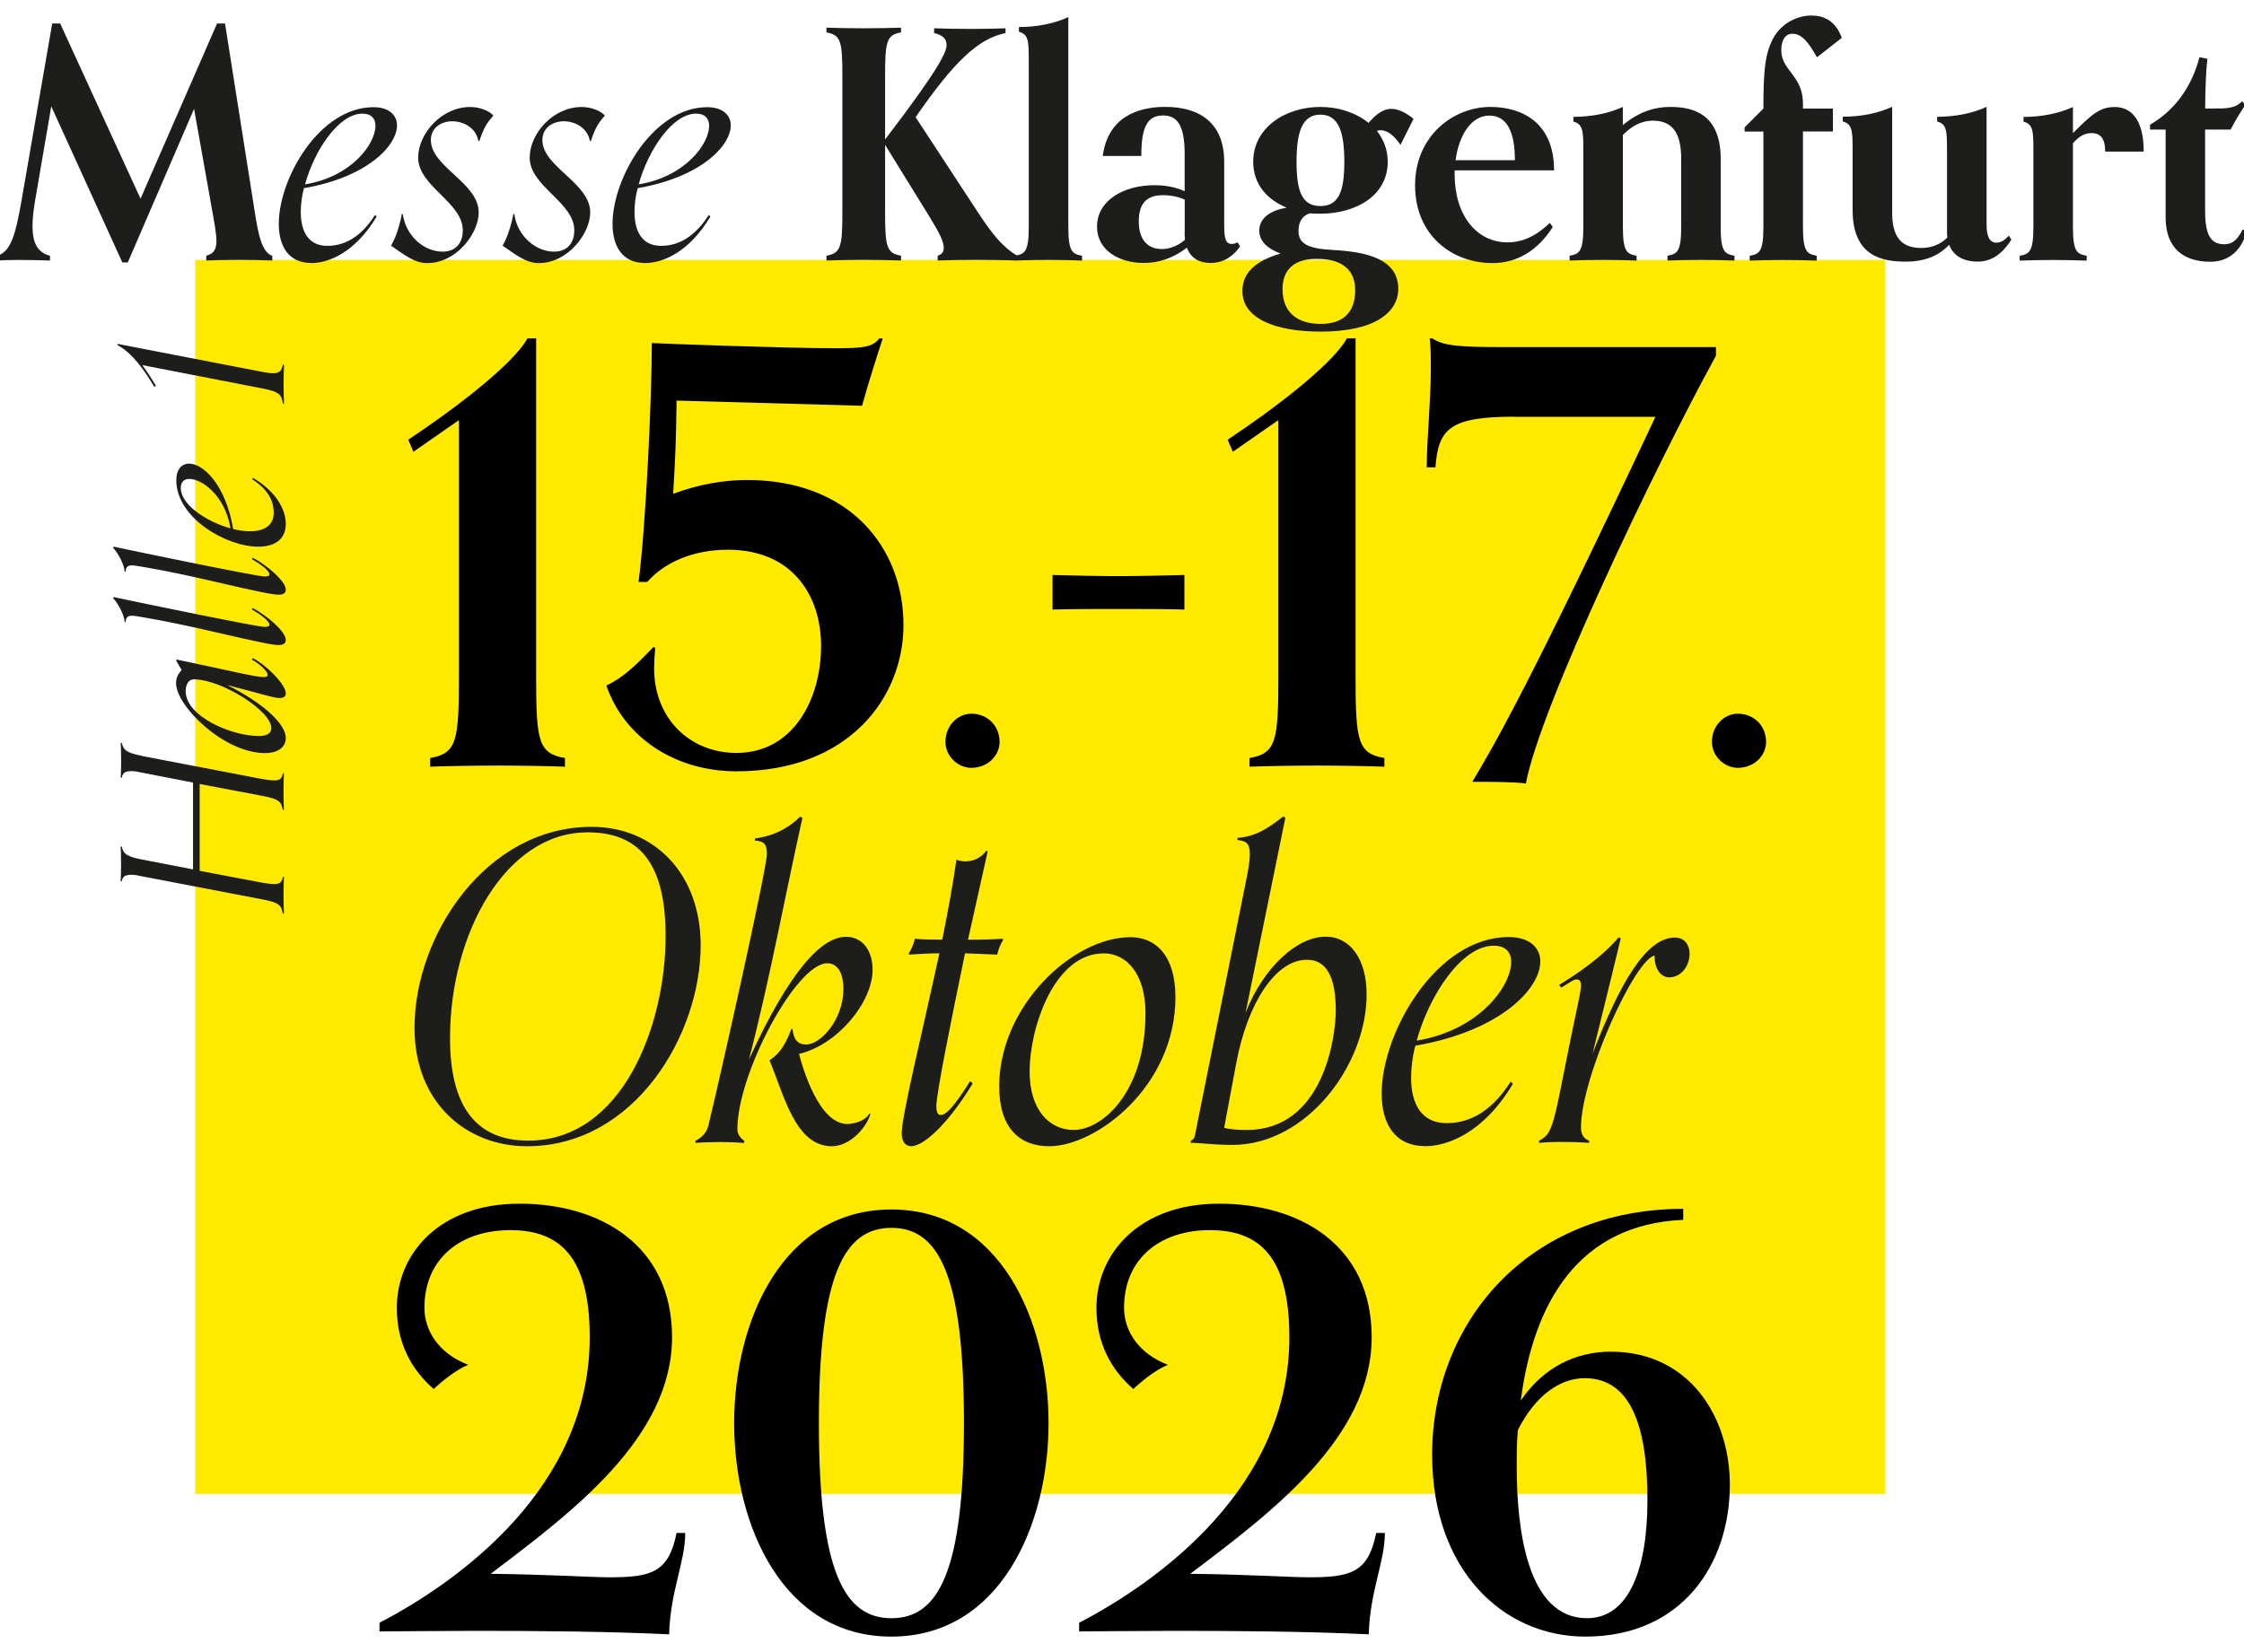
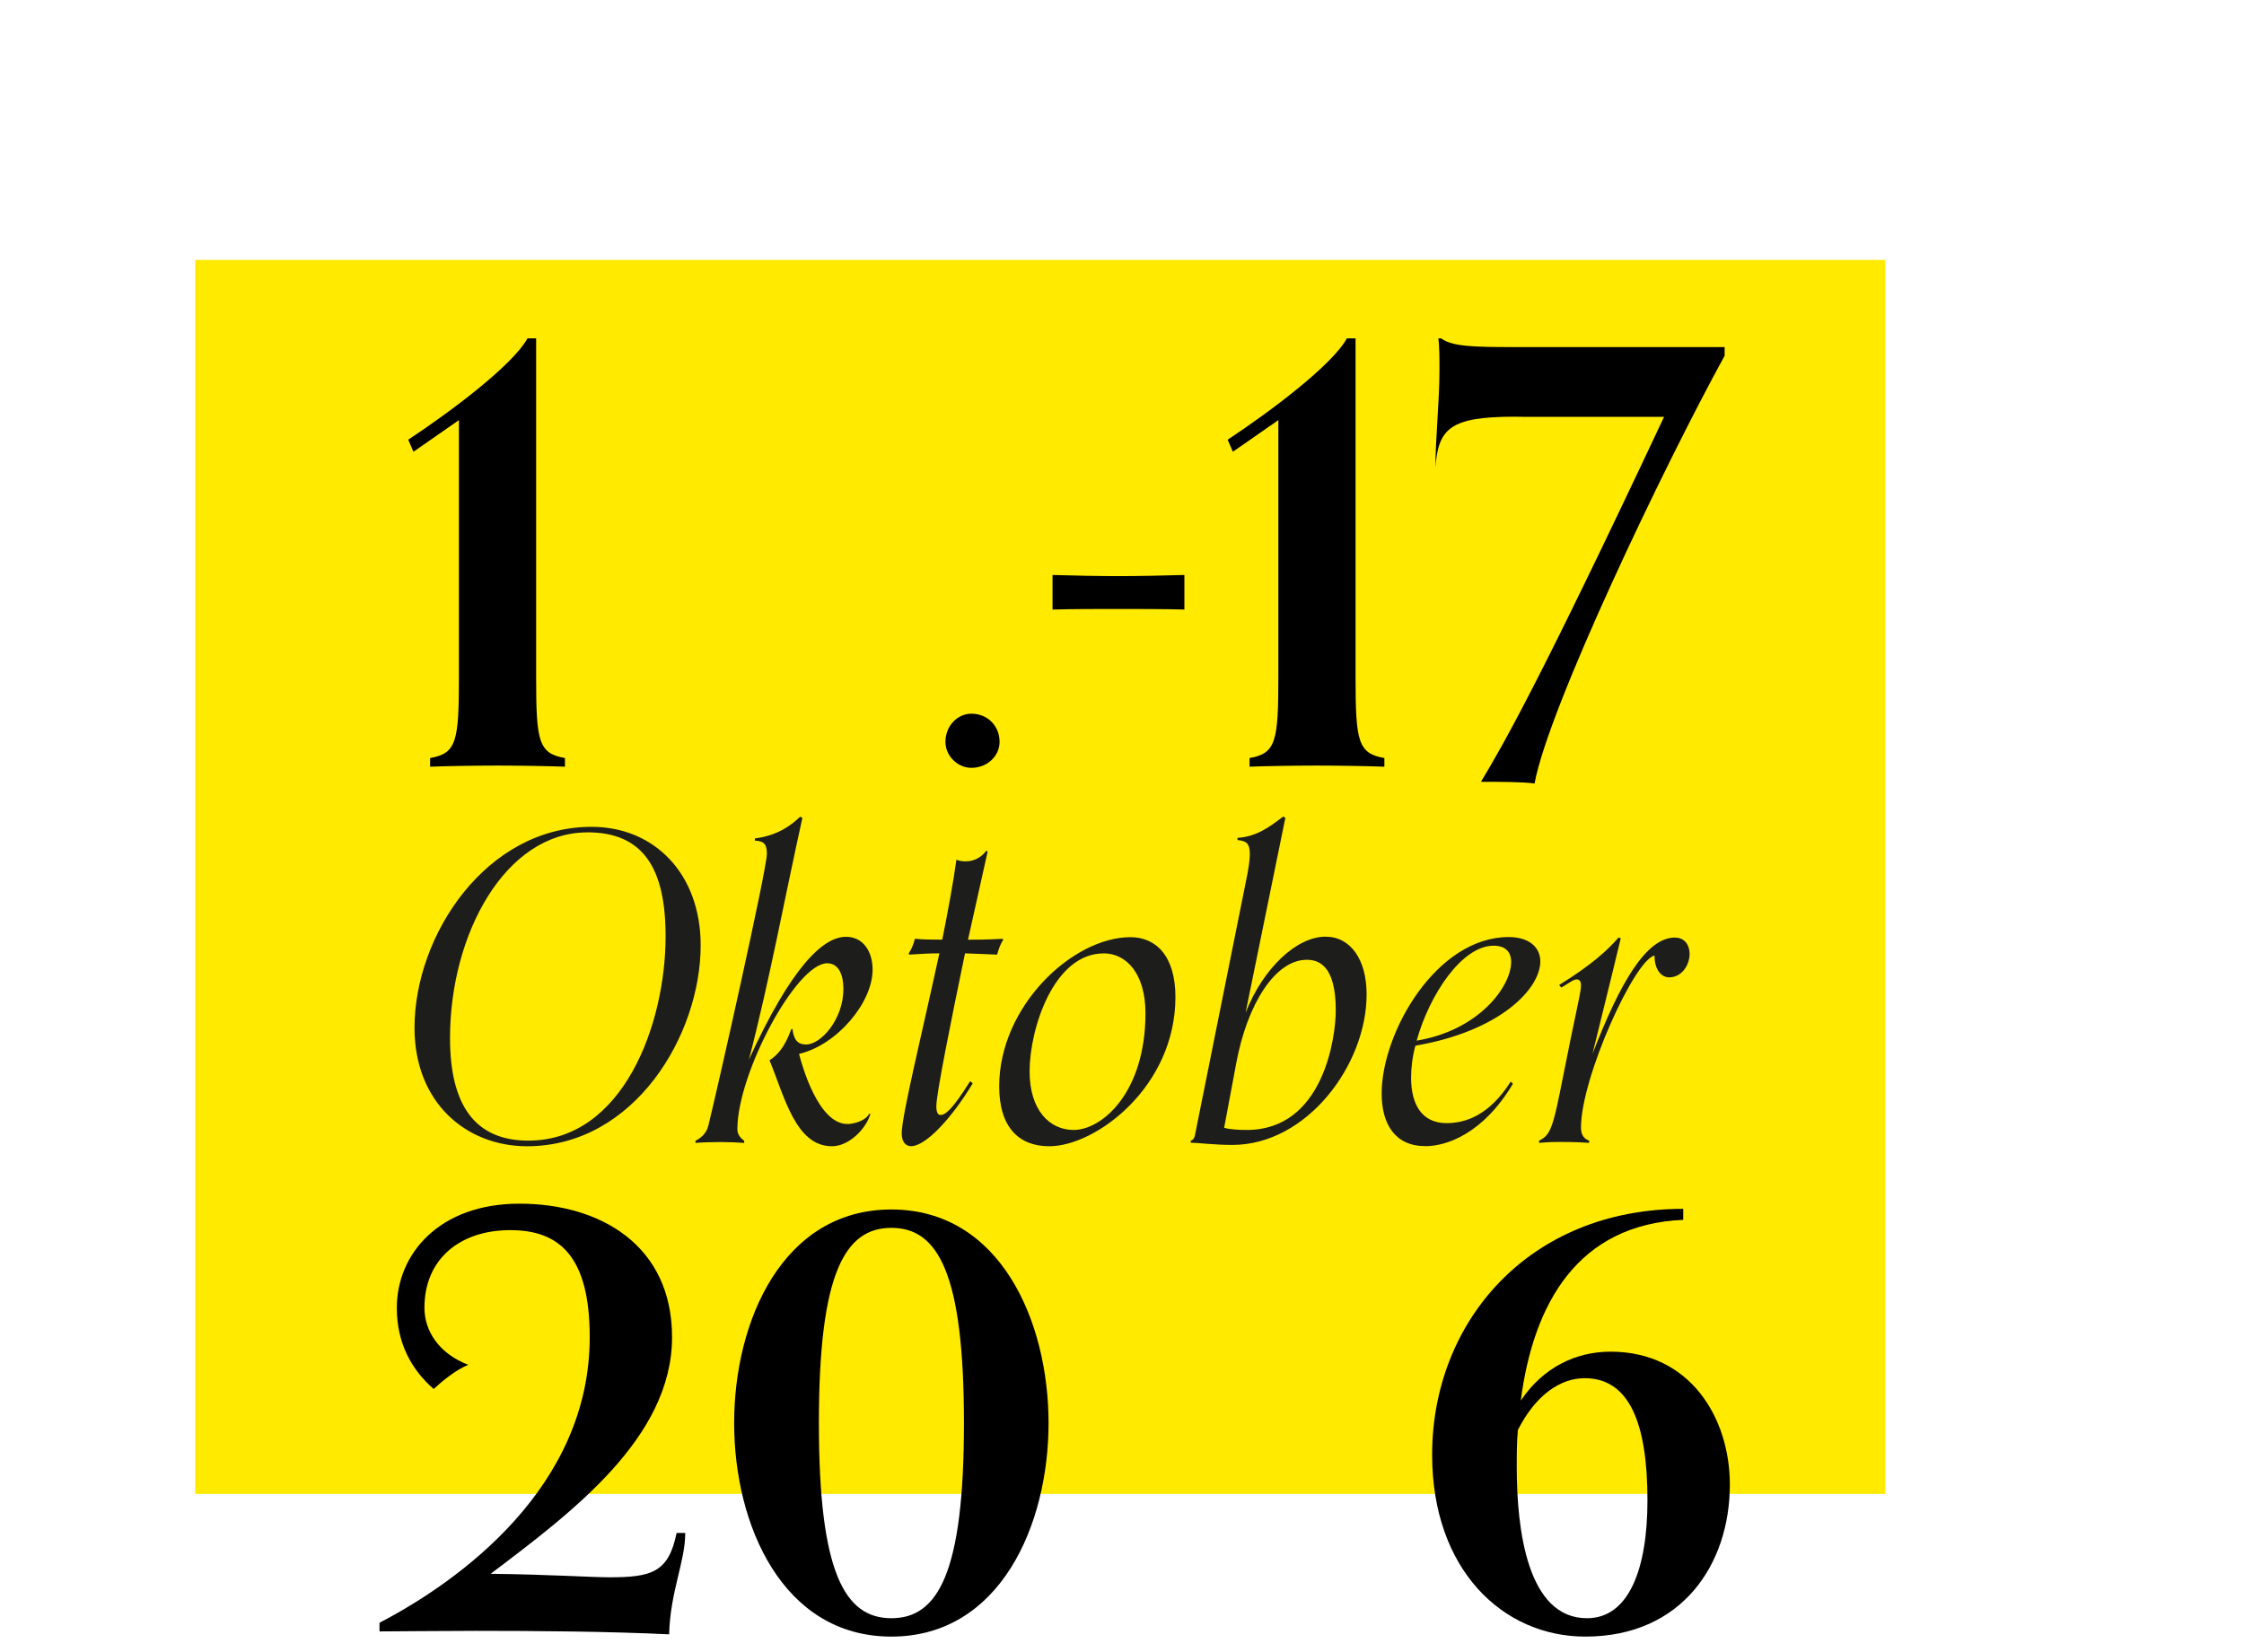
<svg xmlns="http://www.w3.org/2000/svg" id="Ebene_1" width="125.29mm" height="92.25mm" viewBox="0 0 355.15 261.5">
  <rect x="30.89" y="41.15" width="267.49" height="195.36" fill="#ffea00" />
  <g>
-     <path d="M354.96,36.3c-.7,1.36-1.41,2.37-2.93,2.37-2.17,0-3.03-1.51-3.03-5.3v-12.86h4.04c.91-1.76,1.61-2.82,2.32-3.89l-.5-.6c-1.06,1.16-2.57,1.16-4.34,1.16h-1.51c0-2.88.15-6.26.35-7.87l-1.26-.25c-1.06,4.14-3.48,8.17-7.82,10.69v.76h2.47v13.92c0,4.89,2.88,7.01,7.06,7.01,2.82,0,4.84-1.62,5.75-4.69l-.61-.45h0ZM330.25,40.49c-1.51-.3-2.17-.56-2.17-4.59v-13.22c1.01-1.16,1.92-1.61,2.93-1.61,1.31,0,2.17.71,2.17,2.93h6.1c0-5.4-2.22-7.06-4.59-7.06s-3.68,1.21-6.61,4.14v-4.14c-2.17,1.01-4.94,1.57-7.82,1.57v.75c1.51.4,1.56,1.46,1.56,4.54v12.11c0,4.03-.66,4.29-2.17,4.59v.76c1.11-.05,3.43-.1,5.3-.1s4.19.05,5.3.1v-.76h0ZM317.94,37.31c-.66.71-1.26,1.11-1.97,1.11-1.01,0-1.56-.86-1.56-2.88v-18.62c-2.17,1.01-4.94,1.57-7.82,1.57v.75c1.51.4,1.56,1.46,1.56,4.54v12.71c0,.4,0,.76.05,1.11-.96,1.01-2.42,1.66-4.09,1.66-2.72,0-4.64-1.21-4.64-5.55v-16.8c-2.17,1.01-4.94,1.57-7.82,1.57v.75c1.51.4,1.56,1.46,1.56,4.54v9.48c0,7.46,4.84,8.17,8.42,8.17,3.08,0,5.25-.96,6.86-2.67.76,2.02,2.62,2.67,4.54,2.67,2.88,0,4.49-2.22,5.3-3.48l-.4-.66v.03h.01ZM287.52,40.49c-1.51-.3-2.17-.56-2.17-4.59v-15.08h4.74v-3.63h-4.74v-.81c0-4.44-3.43-5.2-3.43-8.42,0-1.71.7-2.62,1.76-2.62,1.56,0,2.62,1.51,3.89,3.73l3.93-3.08c-1.01-2.72-2.82-3.53-4.84-3.53-2.22,0-4.49,1.21-5.7,3.08-1.67,2.57-1.87,5.8-1.87,11.65l-2.98,2.98v.66h2.98v15.08c0,4.03-.66,4.29-2.17,4.59v.76c1.11-.05,3.43-.1,5.3-.1s4.19.05,5.3.1v-.76h0ZM274.5,40.49c-1.51-.3-2.17-.56-2.17-4.59v-10.75c0-7.21-4.49-8.22-7.97-8.22-2.27,0-4.79.61-7.52,2.88v-2.88c-2.17,1.01-4.95,1.57-7.82,1.57v.75c1.51.4,1.57,1.46,1.57,4.54v12.11c0,4.03-.66,4.29-2.17,4.59v.76c1.11-.05,3.43-.1,5.3-.1s4.19.05,5.3.1v-.76c-1.51-.3-2.17-.56-2.17-4.59v-14.53c1.31-1.36,2.93-2.27,4.69-2.27,2.98,0,4.54,1.71,4.54,6.05v10.75c0,4.03-.65,4.29-2.17,4.59v.76c1.11-.05,3.43-.1,5.3-.1s4.19.05,5.3.1v-.76h0ZM230.37,25.36c.5-3.83,2.42-7.06,5.35-7.06,2.72,0,4.04,2.47,4.04,7.06h-9.39ZM245.3,35.29c-2.22,2.12-4.39,3.08-6.71,3.08-4.89,0-8.37-4.29-8.37-10.79v-.61h15.74c0-7.62-5.14-10.04-10.09-10.04-5.8,0-11.91,4.54-11.91,12.41s5.8,12.31,12.26,12.31c3.94,0,7.16-2.02,9.53-5.7l-.45-.66ZM208.58,40.99c3.03,0,5.9,1.16,5.9,4.94s-2.17,5.35-5.45,5.35c-3.58,0-6.05-1.71-6.05-5.5,0-2.88,1.61-4.69,5.04-4.79h.56ZM208.98,32.62c-2.93,0-3.78-2.37-3.78-7.01s.86-7.46,3.78-7.46,3.78,2.82,3.78,7.46-.86,7.01-3.78,7.01M223.71,18.8c-1.31-1.06-2.52-1.57-3.53-1.57-1.21,0-2.37.81-3.58,2.22-2.02-1.61-4.74-2.52-7.62-2.52-5.55,0-10.64,3.28-10.64,8.68,0,3.58,2.22,6,5.3,7.27-2.22.35-4.34,1.46-4.34,3.63,0,1.67,1.31,2.88,3.38,3.63-5.09,1.46-6.05,3.94-6.05,5.95,0,4.34,5.2,6.41,12.41,6.41,8.83,0,12.26-3.23,12.26-6.76,0-5.45-6.66-5.95-10.95-6.21-4.14-.25-4.84-1.46-4.84-3.03,0-1.41.66-2.37,1.76-2.72.56.05,1.11.05,1.72.05,5.55,0,10.64-2.82,10.64-8.22,0-1.92-.66-3.53-1.71-4.89.2-.05.35-.1.6-.1,1.06,0,2.17.86,3.13,2.32l2.07-4.14h-.01ZM187.49,36.71c0,.45,0,.86.05,1.26-1.11.96-2.42,1.46-3.68,1.46-1.97,0-3.63-1.21-3.63-4.39s1.57-4.14,3.89-4.14c1.16,0,2.42.25,3.38.71v5.09h-.01ZM195.87,38.37c-.3.15-.56.25-.91.25-.86,0-1.21-.56-1.21-2.88v-10.14c0-6-3.73-8.68-9.33-8.68-4.34,0-9.08,1.62-9.89,7.77h6.1c0-4.39.86-6.41,3.43-6.41,2.07,0,3.43,1.26,3.43,6v6c-1.36-.66-3.13-.96-4.79-.96-4.79,0-9.08,2.37-9.08,6.56,0,3.73,3.48,5.75,7.37,5.75,2.42,0,4.69-.76,6.86-2.42.66,1.82,2.17,2.42,3.73,2.42,2.27,0,3.73-1.26,4.69-2.62l-.4-.66v.02h0ZM171.25,40.49c-1.51-.3-2.17-.56-2.17-4.59V2.71c-2.17,1.01-4.94,1.57-7.82,1.57v.75c1.51.4,1.56,1.46,1.56,4.54v26.33c0,4.03-.65,4.29-2.17,4.59v.76c1.11-.05,3.43-.1,5.3-.1s4.19.05,5.3.1v-.76ZM161.01,40.49c-2.42-1.41-4.14-3.68-6.26-6.91l-9.84-15.03c6.05-8.73,9.84-12.41,14.23-13.32v-.75c-1.06.05-3.68.1-5.4.1-1.87,0-4.79-.05-5.9-.1v.75c1.21.3,1.97.81,1.97,1.87s-.86,3.38-9.73,14.98v-9.84c0-5.65.2-6.71,2.52-7.11v-.75c-1.11.05-4.04.1-5.9.1s-4.79-.05-5.9-.1v.75c2.32.4,2.52,1.46,2.52,7.11v21.13c0,5.65-.2,6.71-2.52,7.11v.76c1.11-.05,4.03-.1,5.9-.1s4.79.05,5.9.1v-.76c-2.32-.4-2.52-1.46-2.52-7.11v-10.44l7.01,11.35c1.76,2.88,2.27,3.99,2.27,4.99,0,.61-.3,1.01-.96,1.21v.76c1.11-.05,4.39-.1,6.25-.1,1.72,0,5.3.05,6.36.1v-.76h0ZM110.16,17.99c1.41,0,2.07.76,2.07,1.92,0,2.88-3.78,8.07-11.15,9.28,1.51-5.45,5.35-11.2,9.08-11.2M102.09,41.65c2.57,0,6.86-1.51,10.34-7.37l-.25-.25c-2.57,4.04-5.4,4.89-7.57,4.89-2.98,0-4.19-2.27-4.19-5.35,0-1.16.15-2.47.5-3.78,9.99-1.72,14.73-6.71,14.73-9.94,0-1.66-1.31-2.88-3.73-2.88-8.53,0-14.98,11.25-14.98,18.46,0,3.58,1.56,6.21,5.14,6.21M85.29,41.65c4.59,0,8.12-4.69,8.12-8.02,0-4.69-7.57-7.21-7.57-11.45,0-1.97,1.66-2.98,3.38-2.98,1.82,0,3.78,1.06,4.14,3.13h.15c.71-2.07,1.11-2.77,2.22-4.03-.6-.71-2.07-1.36-3.68-1.36-4.54,0-8.22,4.24-8.22,8.02,0,4.54,7.06,7.06,7.06,11.5,0,2.22-1.31,3.38-3.18,3.38-2.98,0-5.85-2.52-6.31-5.95h-.15c-.45,2.27-1.06,3.89-1.71,5,2.12,1.46,3.73,2.77,5.75,2.77M67.64,41.65c4.59,0,8.12-4.69,8.12-8.02,0-4.69-7.57-7.21-7.57-11.45,0-1.97,1.66-2.98,3.38-2.98,1.82,0,3.78,1.06,4.14,3.13h.15c.71-2.07,1.11-2.77,2.22-4.03-.6-.71-2.07-1.36-3.68-1.36-4.54,0-8.22,4.24-8.22,8.02,0,4.54,7.06,7.06,7.06,11.5,0,2.22-1.31,3.38-3.18,3.38-2.98,0-5.85-2.52-6.31-5.95h-.15c-.45,2.27-1.06,3.89-1.72,5,2.12,1.46,3.73,2.77,5.75,2.77M57.35,17.99c1.41,0,2.07.76,2.07,1.92,0,2.88-3.78,8.07-11.15,9.28,1.51-5.45,5.35-11.2,9.08-11.2M49.27,41.65c2.57,0,6.86-1.51,10.34-7.37l-.25-.25c-2.57,4.04-5.4,4.89-7.57,4.89-2.98,0-4.19-2.27-4.19-5.35,0-1.16.15-2.47.5-3.78,9.99-1.72,14.73-6.71,14.73-9.94,0-1.66-1.31-2.88-3.73-2.88-8.53,0-14.98,11.25-14.98,18.46,0,3.58,1.57,6.21,5.15,6.21M43.07,40.49c-1.71-.61-2.22-3.58-2.77-7.06l-4.69-29.71h-1.26l-12.11,27.74L9.52,3.72h-1.26L3.42,31.66c-.96,5.45-1.66,8.12-3.83,8.83v.76c1.06-.05,1.62-.1,3.33-.1,1.87,0,3.89.05,4.99.1v-.76c-2.02-.5-2.77-2.12-2.77-4.69,0-1.16.15-2.47.4-3.99l2.57-14.98,11.25,24.72h.86l10.49-24.32,2.93,16.44c.35,1.97.61,3.43.61,4.44,0,1.41-.45,2.07-1.61,2.37v.76c1.11-.05,3.33-.1,5.2-.1,1.71,0,4.19.05,5.25.1v-.76h-.02Z" fill="#1d1d1b" />
    <path d="M265.1,148.43c-4.6,0-8.73,7.24-13.06,18.41,1.15-4.74,2.64-10.63,4.47-18.28l-.34-.14c-1.62,1.9-4.33,4.4-9.41,7.52l.34.41c1.56-.95,1.96-1.29,2.44-1.29s.68.34.68.95c0,.54-.14,1.15-.27,1.9-4.13,19.36-3.72,21.39-6.36,22.68v.34c.75-.07,1.83-.14,3.25-.14,2.51,0,3.59.07,4.67.14v-.34c-.95-.34-1.29-1.08-1.29-2.1,0-7.85,8.46-26.54,11.64-27.21,0,2.44,1.22,3.45,2.3,3.45,2.03,0,3.25-1.96,3.25-3.72,0-1.35-.75-2.57-2.3-2.57M236.39,149.72c1.9,0,2.78,1.01,2.78,2.57,0,3.86-5.08,10.83-14.96,12.46,2.03-7.31,7.17-15.03,12.18-15.03M225.56,181.46c3.45,0,9.21-2.03,13.88-9.88l-.34-.34c-3.45,5.42-7.24,6.57-10.15,6.57-3.99,0-5.62-3.05-5.62-7.18,0-1.56.2-3.32.68-5.08,13.4-2.3,19.77-9,19.77-13.34,0-2.23-1.76-3.86-5.01-3.86-11.44,0-20.1,15.1-20.1,24.77,0,4.81,2.1,8.33,6.9,8.33M195.64,168.4c1.76-9.55,6.23-16.45,11.17-16.45,1.83,0,4.6.81,4.6,7.99,0,4.27-1.96,18.95-14.08,18.95-1.22,0-2.64-.07-3.59-.34l1.9-10.15h0ZM188.47,180.92c1.29,0,3.66.34,6.57.34,11.78,0,21.25-12.66,21.25-23.83,0-5.55-2.57-9.14-6.5-9.14-4.47,0-9.81,4.81-12.66,12.05l6.3-30.87-.34-.2c-2.37,1.83-4.33,3.18-7.24,3.38v.34c1.49.14,1.96.61,1.96,2.3,0,.88-.27,2.64-.61,4.2l-8.06,40.14c-.07.41-.2.81-.68.95v.34h0ZM174.66,150.93c3.59,0,6.63,3.18,6.63,9.48,0,12.52-6.84,18.48-11.37,18.48-3.79,0-6.97-3.11-6.97-9.27,0-6.7,3.79-18.68,11.71-18.68M158.14,171.99c0,6.63,3.25,9.48,7.92,9.48,7.38,0,19.97-9.41,19.97-23.62,0-6.63-3.18-9.48-7.11-9.48-9.14,0-20.78,10.9-20.78,23.62M158.68,148.63c-2.71.14-4.06.14-5.48.14l3.11-13.95-.2-.14c-.81,1.08-1.96,1.69-3.32,1.69-.41,0-1.01-.07-1.42-.27-.48,3.45-1.29,7.92-2.24,12.66-1.56,0-3.05,0-4.33-.14-.2.81-.54,1.69-1.01,2.37l.14.14c1.96-.14,3.38-.2,4.74-.2-2.64,12.25-5.96,25.66-5.96,28.5,0,1.42.68,2.03,1.49,2.03,2.23,0,6.29-4.2,9.75-9.95l-.41-.34c-2.91,4.67-4,5.35-4.67,5.35-.41,0-.68-.34-.68-1.42,0-1.9,2.3-13.4,4.54-24.17l5.08.2c.2-.74.48-1.62.95-2.3l-.07-.2h0ZM125.24,162.92c-1.08,2.98-2.23,4.13-3.45,4.94,2.37,5.75,4.13,13.61,9.88,13.61,2.71,0,5.42-2.78,6.09-5.14h-.2c-.54,1.08-2.37,1.62-3.45,1.62-4.54,0-7.11-9-7.65-11.1,6.03-1.42,11.64-8.12,11.64-13.33,0-2.98-1.56-5.21-4.2-5.21-3.72,0-8.73,4.94-15.37,19.43,3.25-12.46,5.69-25.79,8.46-38.25l-.34-.2c-1.49,1.42-3.59,2.98-7.18,3.45v.34c1.49.07,1.9.61,1.9,2.1,0,2.44-7.78,37.03-9.27,43.05-.34,1.35-1.35,2.03-2.03,2.37v.34c.74-.07,2.57-.14,3.99-.14,1.15,0,2.91.07,3.72.14v-.34c-.75-.54-1.08-1.15-1.08-1.83,0-8.87,9.34-26.27,14.21-26.27,1.83,0,2.57,1.83,2.57,4.06,0,4.87-3.59,8.8-5.89,8.8-1.35,0-1.96-.74-2.17-2.44h-.2.02,0ZM92.95,131.77c8.8,0,12.39,5.62,12.39,16.45,0,14.01-6.77,32.36-21.73,32.36-8.53,0-12.39-5.75-12.39-16.24,0-16.52,8.8-32.56,21.73-32.56M93.63,130.9c-16.72,0-28.03,17.19-28.03,31.82,0,11.85,8.19,18.75,17.81,18.75,16.99,0,27.48-17.6,27.48-31.82,0-11.3-7.31-18.75-17.26-18.75" fill="#1d1d1b" />
-     <path d="M22.54,57.81l19,3.69c2.77.53,3.01,1.03,3.23,2.38l.18.07c-.04-.78-.07-1.88-.07-3.19,0-1.2.03-2.23.07-2.98l-.18-.07c-.18.89-.43,1.38-1.53,1.38-.42,0-.96-.07-1.7-.21l-22.9-4.43-.07.18c2.3,1.17,4.36,4.08,5.85,6.63l.25-.18c-.78-1.35-1.52-2.41-2.13-3.26M28.61,77.27c0-.99.53-1.45,1.35-1.45,2.02,0,5.67,2.66,6.52,7.83-3.83-1.06-7.87-3.76-7.87-6.38M45.23,82.94c0-1.81-1.06-4.82-5.17-7.27l-.18.18c2.84,1.81,3.44,3.79,3.44,5.32,0,2.09-1.59,2.94-3.76,2.94-.82,0-1.74-.11-2.66-.36-1.2-7.02-4.72-10.35-6.98-10.35-1.17,0-2.02.92-2.02,2.62,0,5.99,7.91,10.53,12.97,10.53,2.52,0,4.36-1.1,4.36-3.62M17.9,86.74c.67.64,1.81,2.66,1.81,3.76h.18c0-.53.18-.99.96-.99.46,0,.99.11,2.02.28,3.44.6,6.67,1.28,9.89,2.02,9,2.09,10.49,2.34,11.41,2.34.74,0,1.06-.35,1.06-.78,0-1.38-2.98-3.86-5.21-5.07l-.18.21c2.16,1.24,2.8,2.06,2.8,2.41,0,.21-.18.35-.75.35-1.2,0-20.07-3.9-23.89-4.72l-.11.18h.01ZM17.9,94.71c.67.64,1.81,2.66,1.81,3.76h.18c0-.53.18-.99.96-.99.46,0,.99.11,2.02.28,3.44.6,6.67,1.28,9.89,2.02,9,2.09,10.49,2.34,11.41,2.34.74,0,1.06-.35,1.06-.78,0-1.38-2.98-3.86-5.21-5.07l-.18.21c2.16,1.24,2.8,2.06,2.8,2.41,0,.21-.18.36-.75.36-1.2,0-20.07-3.9-23.89-4.72l-.11.18h.01ZM40.87,116.52c-4.04,0-11.49-2.98-11.49-7.13,0-.92.42-1.84,1.28-1.84,4.4,0,12.27,5,12.27,7.69,0,1.1-1.06,1.28-2.06,1.28M45.23,109.78c0-1.49-3.33-4.68-5.21-5.57l-.18.21c1.03.53,2.52,1.77,2.52,2.45,0,.21-.18.32-.64.32-1.28,0-4.78-.89-13.75-2.77l-.11.14.89,1.52c-.67.71-.89,1.35-.89,2.09,0,3.58,7.52,11.06,14.11,11.06,1.67,0,3.26-.71,3.26-2.41,0-1.98-3.01-5.21-9.29-8.37,5.78,1.49,7.37,2.06,8.3,2.06.74,0,.99-.32.99-.74M22.51,119.67c-2.38-.46-3.01-.89-3.23-2.06h-.18c.03.74.07,1.52.07,2.73,0,1.31-.04,2.06-.07,2.77h.18c.14-.82.57-1.03,1.63-1.03.42,0,1.06.14,1.59.25l8.05,1.56v13.75l-8.05-1.56c-2.38-.46-3.01-.89-3.23-2.06h-.18c.03.74.07,1.52.07,2.73,0,1.31-.04,2.06-.07,2.77h.18c.14-.81.57-1.03,1.63-1.03.42,0,1.06.14,1.59.25l19.04,3.65c2.66.5,2.98.92,3.23,2.24h.18c-.04-.78-.07-1.7-.07-3.01,0-1.21.03-2.06.07-2.8h-.18c-.11.85-.5,1.14-1.35,1.14-.46,0-1.06-.07-1.88-.21l-9.93-1.88v-13.75l9.93,1.88c2.66.5,2.98.92,3.23,2.23h.18c-.04-.78-.07-1.7-.07-3.01,0-1.2.03-2.06.07-2.8h-.18c-.11.85-.5,1.13-1.35,1.13-.46,0-1.06-.07-1.88-.21l-19.04-3.65s.02-.02.02-.02Z" fill="#1d1d1b" />
  </g>
  <g>
    <g>
      <path d="M89.39,121.38c-2.01-.09-7.29-.18-10.66-.18s-8.66.09-10.66.18v-1.37c4.19-.73,4.56-2.64,4.56-12.85v-40.65l-7.2,5.01-.82-1.91c6.74-4.46,16.5-11.76,18.87-16.04h1.37v53.59c0,10.21.36,12.12,4.56,12.85v1.37Z" />
-       <path d="M103.7,102.61c-.09.82-.18,2.46-.18,3.19,0,7.93,5.65,13.4,13.03,13.4,9.11,0,13.4-8.66,13.4-16.95,0-7.75-4.37-15.22-14.76-15.22-5.65,0-10.12,2.1-12.76,5.1h-1.37c1.09-8.11,2.1-28.62,2.1-37.82,1.37.09,21.24.82,28.89.82,4.28,0,6.02-.09,7.11-1.55h.55c-.55,1.64-2.28,7.02-3.28,10.66l-29.35-.82c-.09,6.47-.18,8.84-.55,14.76,3.92-1.46,7.93-2.19,11.67-2.19,16.31,0,24.79,10.75,24.79,22.97,0,11.39-8.57,23.15-26.43,23.15-9.57,0-17.68-5.19-20.6-13.58,3.19-1.46,5.74-4.37,7.47-6.11l.27.18Z" />
      <path d="M153.73,121.56c-2.19,0-4.1-1.91-4.1-4.1,0-2.55,1.91-4.47,4.1-4.47,2.55,0,4.47,1.91,4.47,4.47,0,2.19-1.91,4.1-4.47,4.1Z" />
      <path d="M187.45,96.5c-3.01-.09-7.47-.09-10.48-.09s-7.38,0-10.39.09v-5.47c3.01.09,7.38.18,10.39.18s7.47-.09,10.48-.18v5.47Z" />
      <path d="M219.08,121.38c-2.01-.09-7.29-.18-10.66-.18s-8.66.09-10.66.18v-1.37c4.19-.73,4.56-2.64,4.56-12.85v-40.65l-7.2,5.01-.82-1.91c6.74-4.46,16.5-11.76,18.87-16.04h1.37v53.59c0,10.21.37,12.12,4.56,12.85v1.37Z" />
-       <path d="M239.76,65.97c-10.21,0-12.12,1.82-12.58,8.02h-1.37c0-4.56.64-10.39.64-15.4,0-1.73,0-3.92-.18-5.01h.46c1.73,1.28,5.1,1.37,11.58,1.37h33.27v1.37c-9.75,17.77-27.89,55.78-30.08,67.72-1.73-.27-6.2-.27-8.48-.27,3.55-5.92,9.11-15.49,28.98-57.78h-22.24Z" />
-       <path d="M275.04,121.56c-2.19,0-4.1-1.91-4.1-4.1,0-2.55,1.91-4.47,4.1-4.47,2.55,0,4.47,1.91,4.47,4.47,0,2.19-1.91,4.1-4.47,4.1Z" />
+       <path d="M239.76,65.97c-10.21,0-12.12,1.82-12.58,8.02c0-4.56.64-10.39.64-15.4,0-1.73,0-3.92-.18-5.01h.46c1.73,1.28,5.1,1.37,11.58,1.37h33.27v1.37c-9.75,17.77-27.89,55.78-30.08,67.72-1.73-.27-6.2-.27-8.48-.27,3.55-5.92,9.11-15.49,28.98-57.78h-22.24Z" />
    </g>
  </g>
  <g>
    <g>
      <path d="M108.45,242.7c0,4.56-2.37,9.21-2.55,16.04-9.57-.46-20.96-.55-30.53-.55-4.74,0-14.22.09-15.31.09v-1.37c12.76-6.65,33.27-21.51,33.27-45.21,0-12.76-4.74-16.95-12.58-16.95s-13.58,4.47-13.58,12.3c0,3.55,2.19,7.2,6.93,9.02-2.19.91-4.37,2.83-5.47,3.83-3.46-3.01-5.83-7.2-5.83-12.85,0-8.47,6.65-16.49,19.41-16.49s24.15,6.56,24.15,21.14c0,15.95-15.95,27.8-28.71,37.46,8.84.09,15.95.55,18.77.55,6.65,0,9.39-.73,10.66-7.02h1.37Z" />
      <path d="M116.19,225.29c0-16.13,7.66-33.81,24.88-33.81s24.88,17.68,24.88,33.81-7.66,33.81-24.88,33.81-24.88-17.68-24.88-33.81ZM152.56,225.29c0-23.7-4.1-30.9-11.48-30.9s-11.48,7.2-11.48,30.9,4.1,30.9,11.48,30.9,11.48-7.2,11.48-30.9Z" />
-       <path d="M219.18,242.7c0,4.56-2.37,9.21-2.55,16.04-9.57-.46-20.96-.55-30.53-.55-4.74,0-14.22.09-15.31.09v-1.37c12.76-6.65,33.27-21.51,33.27-45.21,0-12.76-4.74-16.95-12.58-16.95s-13.58,4.47-13.58,12.3c0,3.55,2.19,7.2,6.93,9.02-2.19.91-4.37,2.83-5.47,3.83-3.46-3.01-5.83-7.2-5.83-12.85,0-8.47,6.65-16.49,19.41-16.49s24.15,6.56,24.15,21.14c0,15.95-15.95,27.8-28.71,37.46,8.84.09,15.95.55,18.77.55,6.65,0,9.39-.73,10.66-7.02h1.37Z" />
      <path d="M266.39,193.12c-16.59.73-23.7,13.12-25.7,28.62,3.55-5.29,8.75-7.75,14.22-7.75,12.58,0,18.87,10.48,18.87,21.05,0,12.58-7.57,24.06-22.88,24.06-13.03,0-24.24-10.57-24.24-28.8,0-20.96,15.22-38.92,39.74-38.92v1.73ZM240.05,232.22c0,9.84,1.64,23.97,11.12,23.97,6.65,0,9.57-7.84,9.57-18.68,0-12.3-2.92-19.32-9.94-19.32-3.83,0-7.75,2.64-10.57,8.2-.18,1.91-.18,3.83-.18,5.83Z" />
    </g>
  </g>
</svg>